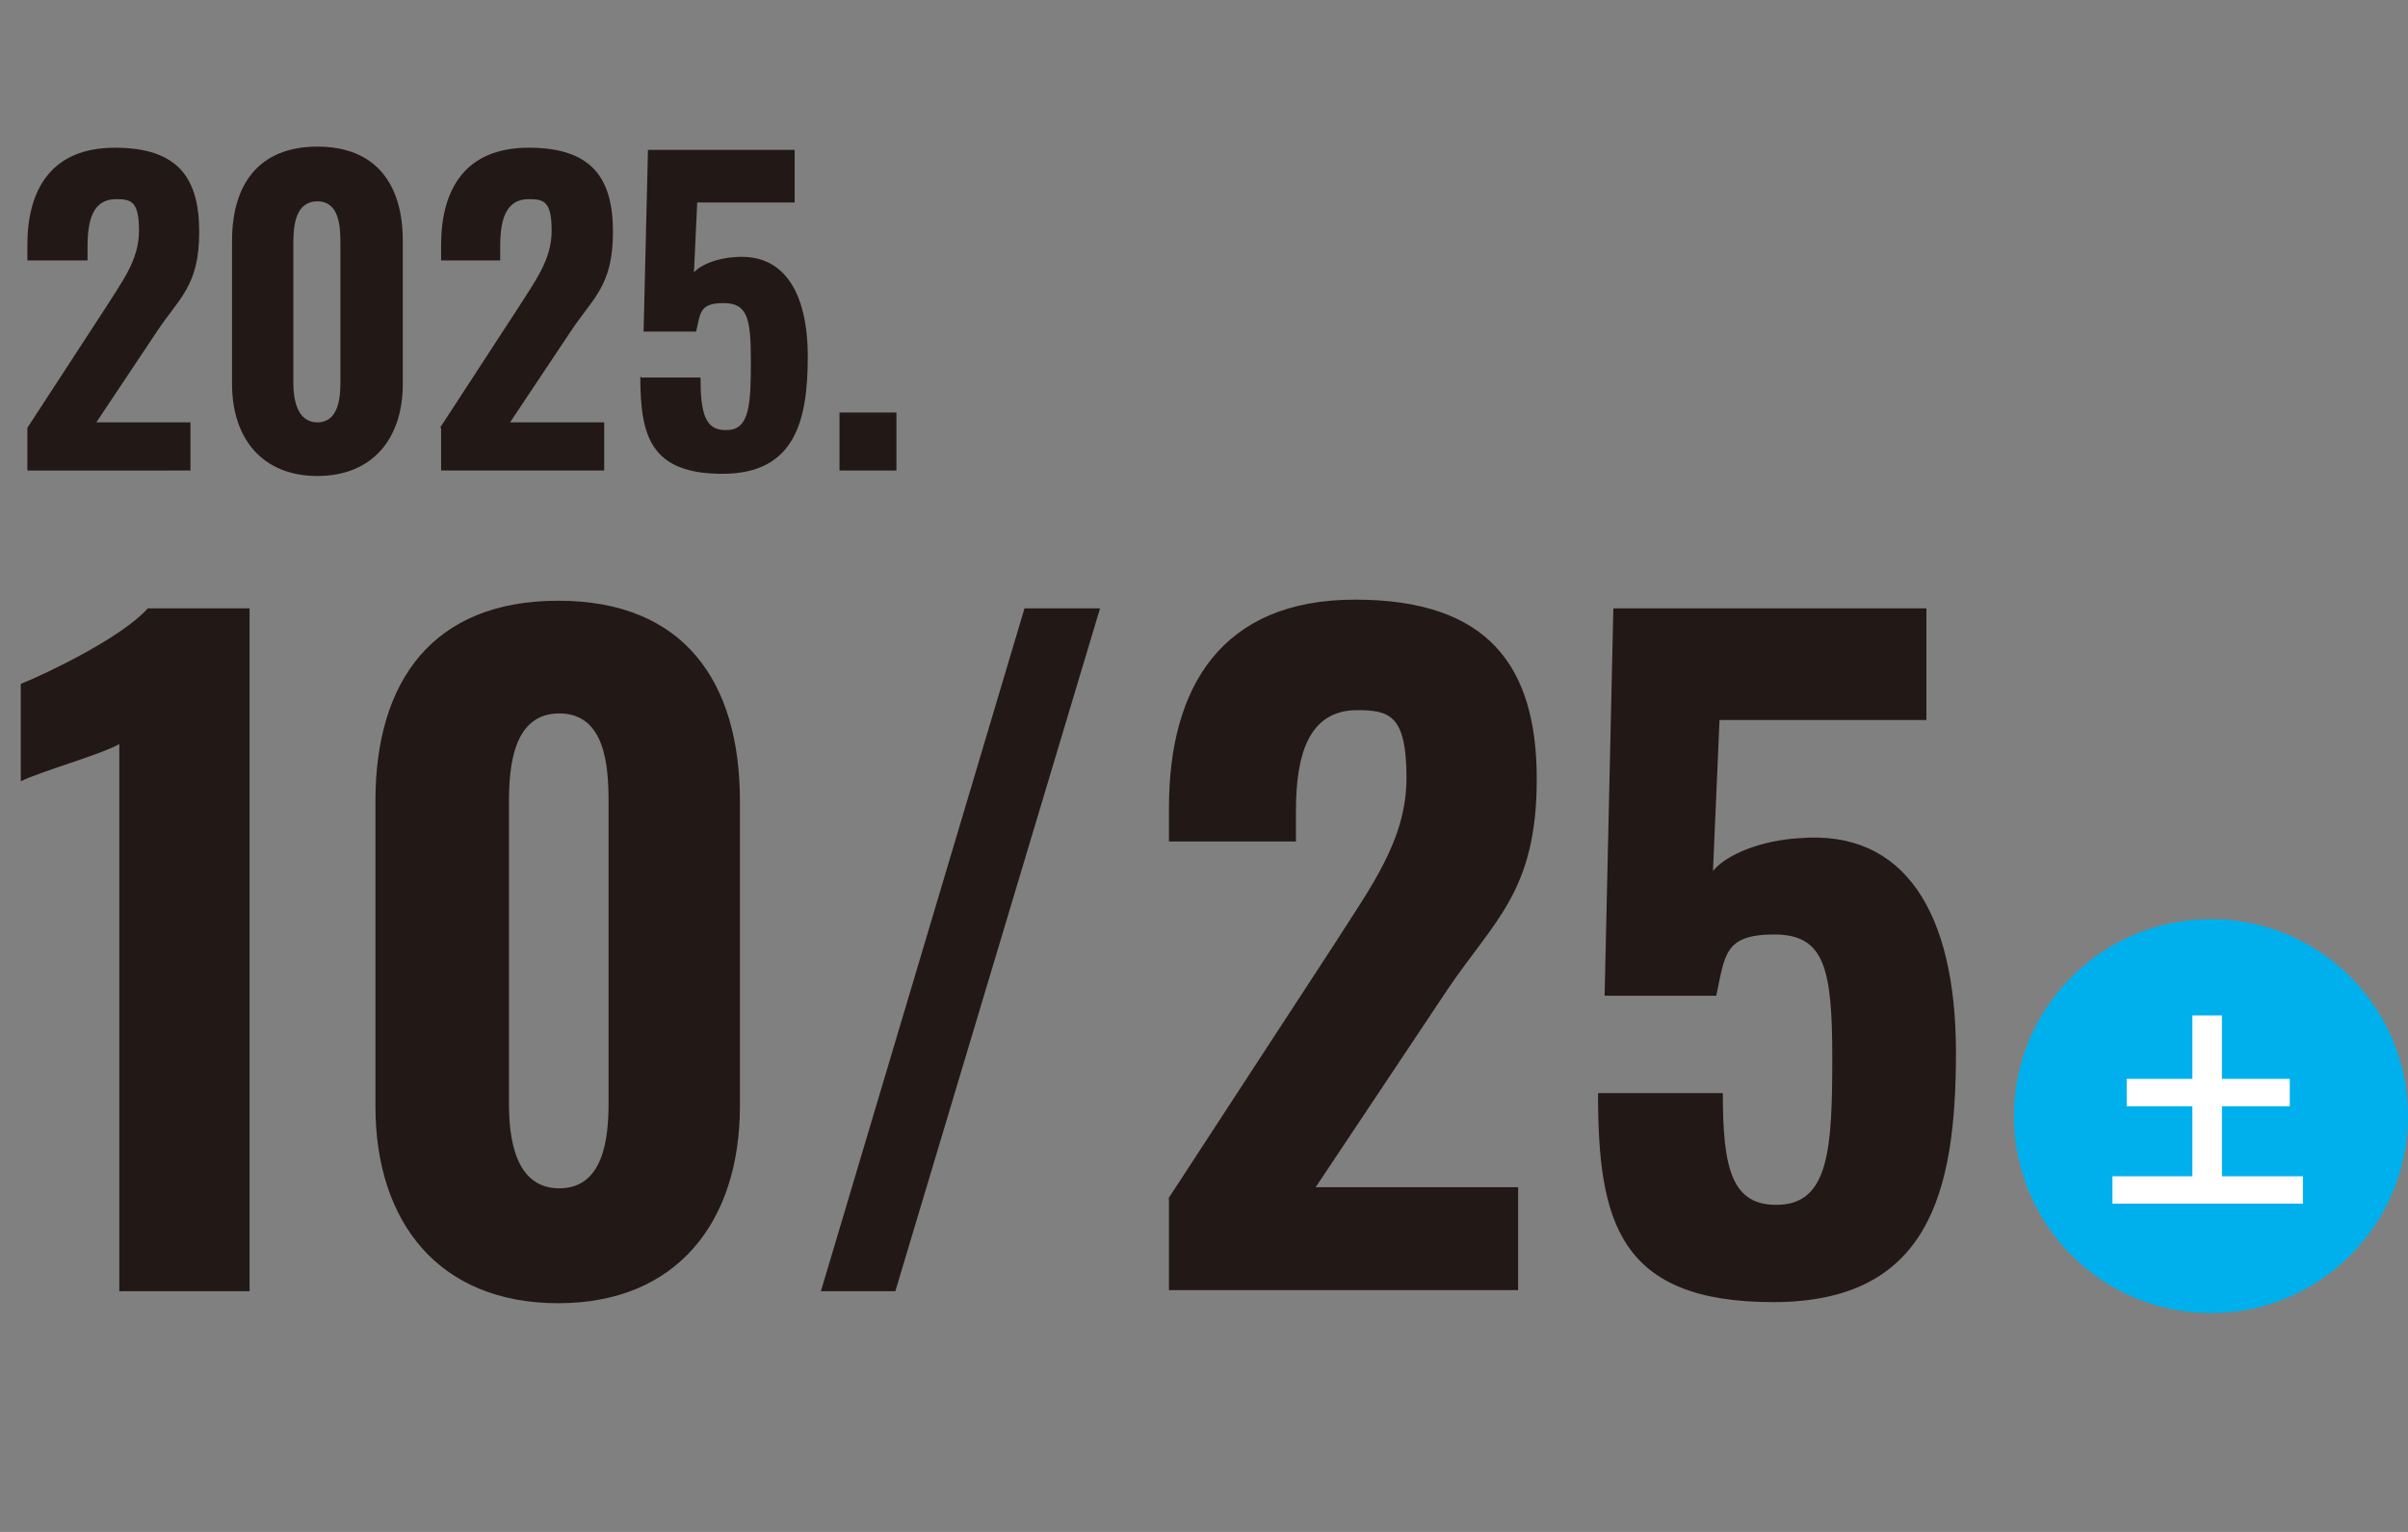
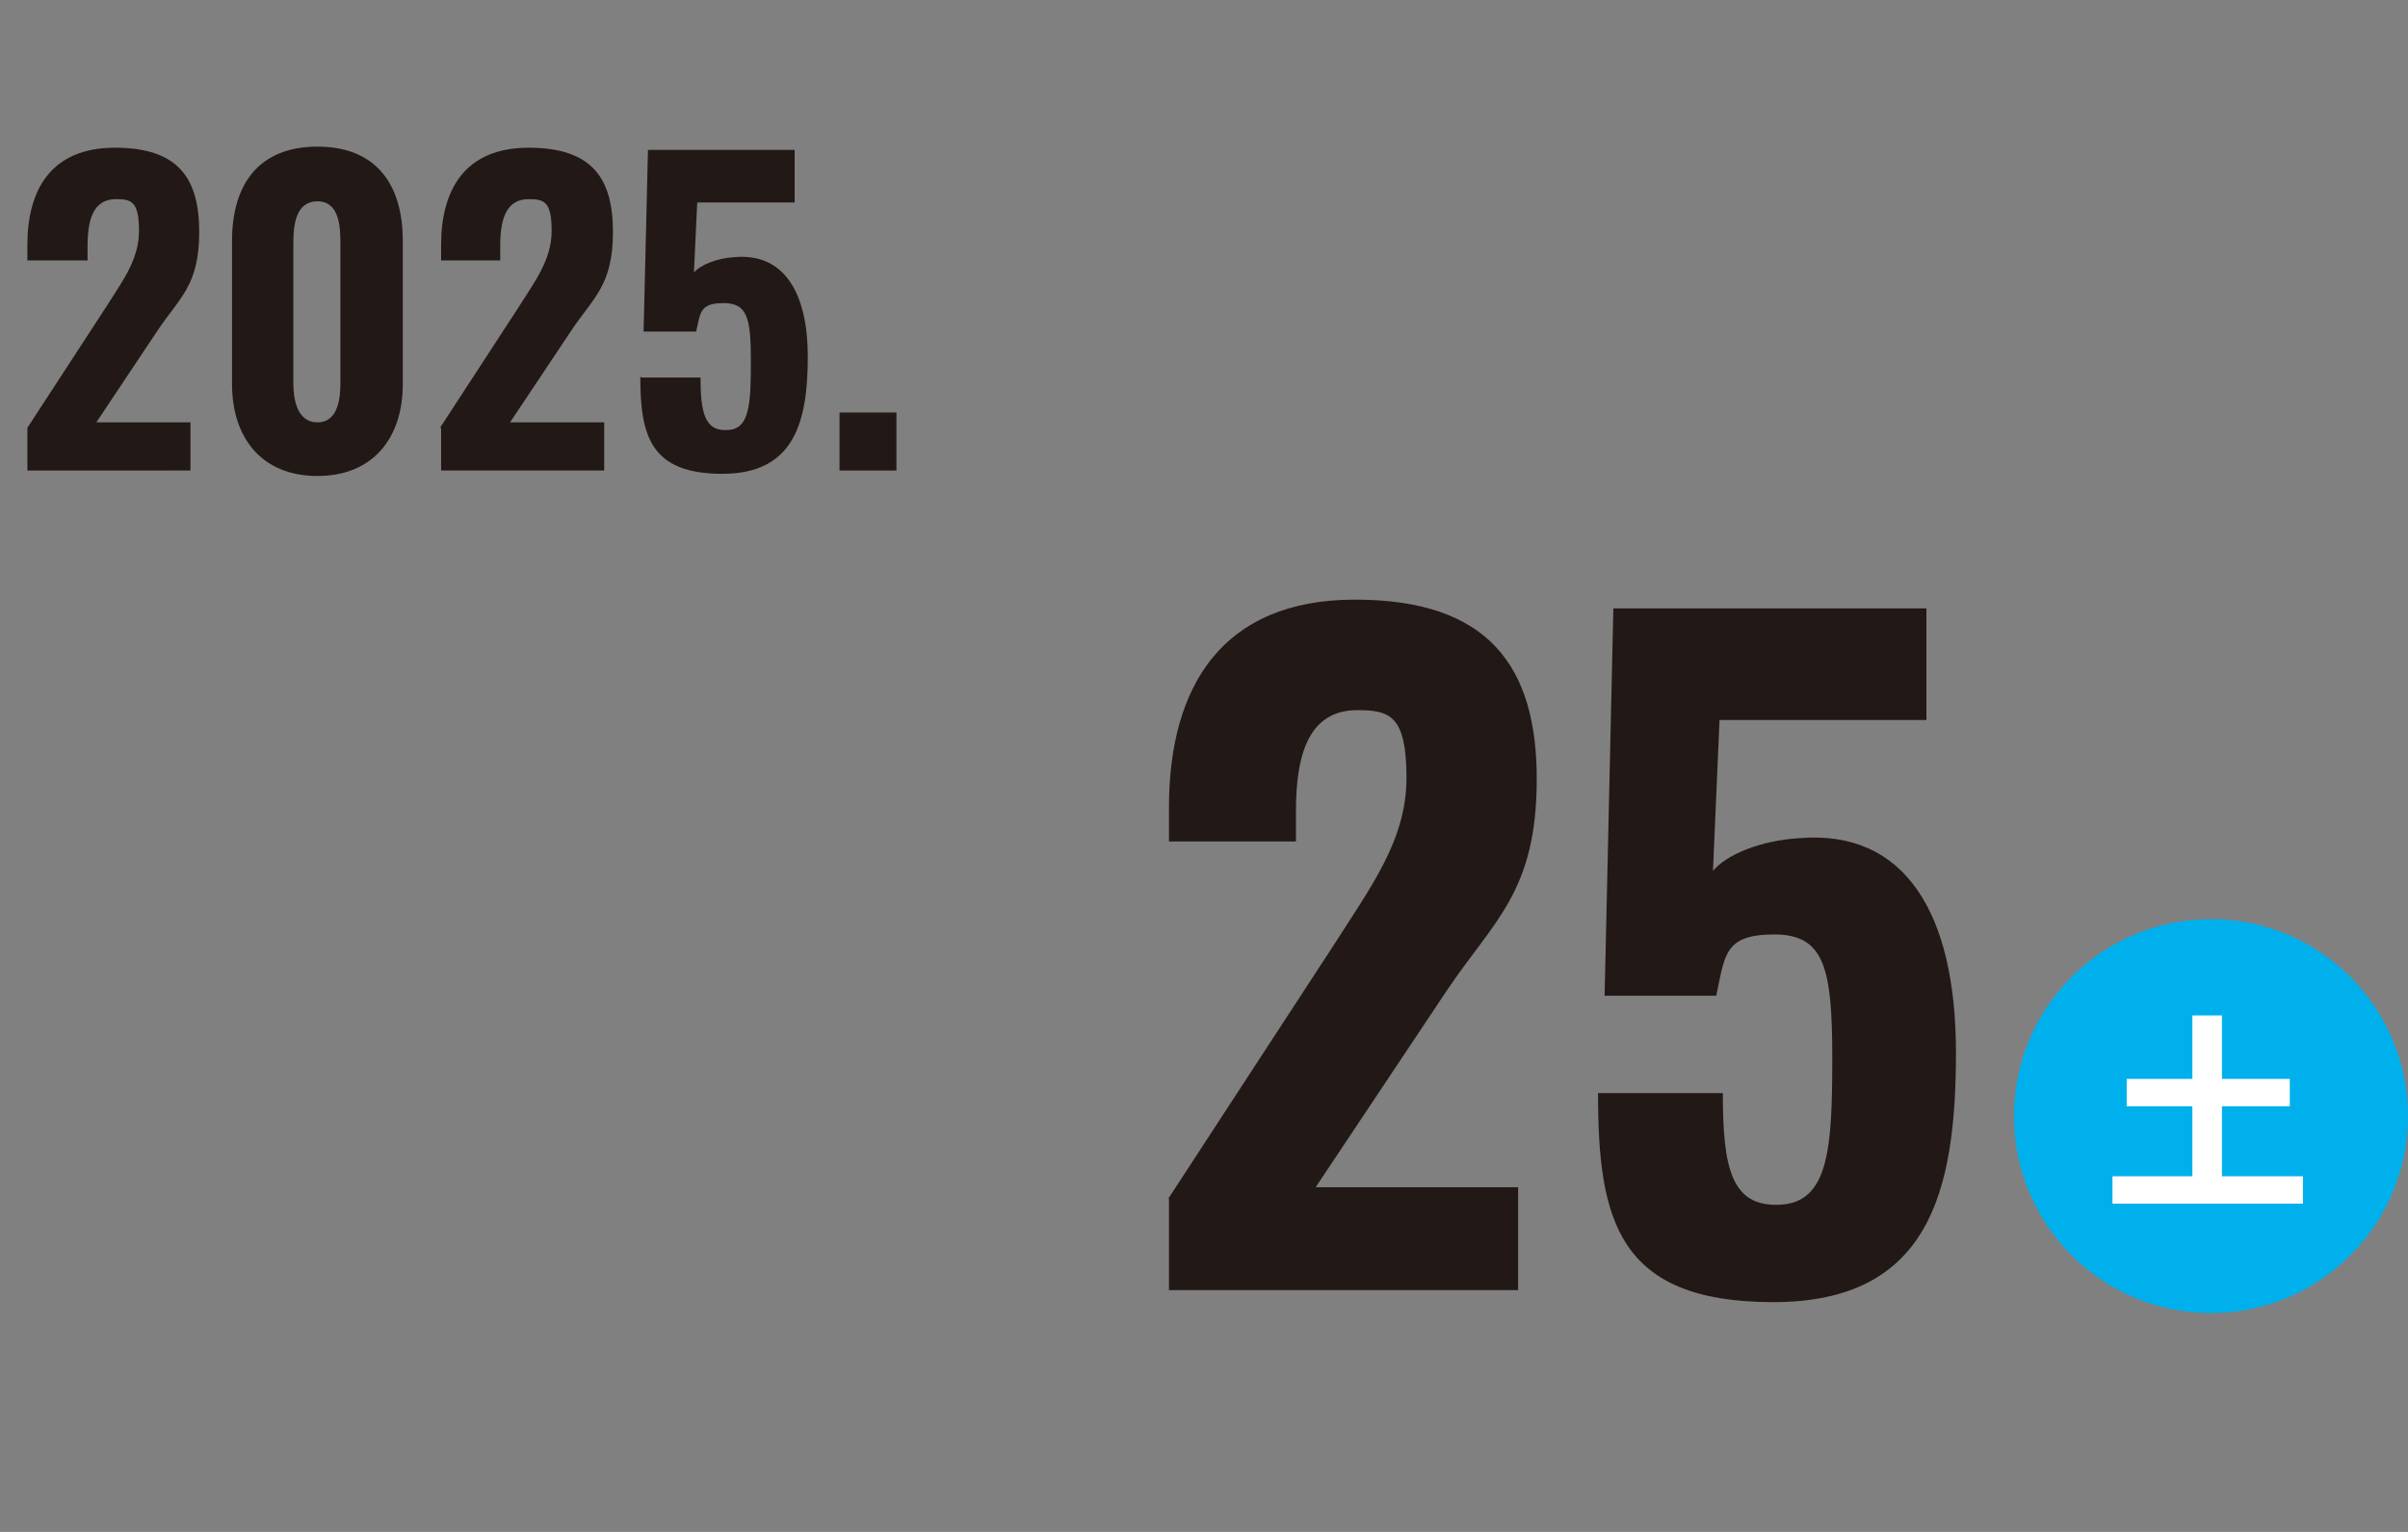
<svg xmlns="http://www.w3.org/2000/svg" id="_レイヤー_1" data-name="レイヤー_1" version="1.1" viewBox="0 0 220 140">
  <rect x="0" y="0" width="220" height="140" fill="#808080" stroke="none" />
  <defs>
    <style>
      .st0 {
        fill: #00b0ec;
      }

      .st1 {
        fill: #fff;
      }

      .st2 {
        isolation: isolate;
      }

      .st3 {
        fill: #221815;
      }
    </style>
  </defs>
  <g class="st2">
    <g class="st2">
      <path class="st3" d="M2.5,39.1l7.1-10.9c1.5-2.4,3.1-4.4,3.1-7.1s-.7-2.9-2.1-2.9c-2.1,0-2.6,1.9-2.6,4.3v1.3H2.5v-1.4c0-5.1,2.2-8.9,8-8.9s7.7,2.8,7.7,7.7-1.8,6-3.8,9l-5.6,8.4h8.6v4.4H2.5v-3.9Z" />
      <path class="st3" d="M21.2,35.1v-13.1c0-5.1,2.4-8.6,7.8-8.6s7.8,3.5,7.8,8.6v13.1c0,4.9-2.7,8.4-7.8,8.4s-7.8-3.5-7.8-8.4ZM31.1,35v-12.8c0-1.5-.1-3.8-2.1-3.8s-2.2,2.2-2.2,3.8v12.8c0,1.4.3,3.6,2.2,3.6s2.1-2.2,2.1-3.6Z" />
      <path class="st3" d="M40.2,39.1l7.1-10.9c1.5-2.4,3.1-4.4,3.1-7.1s-.7-2.9-2.1-2.9c-2.1,0-2.6,1.9-2.6,4.3v1.3h-5.4v-1.4c0-5.1,2.2-8.9,8-8.9s7.7,2.8,7.7,7.7-1.8,6-3.8,9l-5.6,8.4h8.6v4.4h-14.9v-3.9Z" />
      <path class="st3" d="M58.6,34.5h5.4c0,3.2.4,4.9,2.4,4.8,2.1,0,2.2-2.4,2.2-6.3s-.3-5.3-2.5-5.3-2.1.9-2.5,2.6h-4.8l.4-16.6h13.4v4.8h-8.9l-.3,6.4c.6-.7,2.1-1.3,3.7-1.4,4.5-.4,6.7,3.2,6.7,9.1s-1.2,10.7-7.8,10.7-7.5-3.5-7.5-8.9Z" />
      <path class="st3" d="M76.7,37.7h5.2v5.3h-5.2v-5.3Z" />
    </g>
  </g>
  <g class="st2">
    <g class="st2">
-       <path class="st3" d="M10.9,68c-1.8,1-7.2,2.5-9,3.4v-8.9c2.5-1,9.3-4.3,11.6-6.9h9.3v62.4h-11.9v-50Z" />
-       <path class="st3" d="M34.3,101.1v-27.9c0-10.9,5.2-18.3,16.7-18.3s16.6,7.4,16.6,18.3v27.9c0,10.5-5.7,18-16.6,18s-16.7-7.4-16.7-18ZM55.6,100.8v-27.5c0-3.3-.3-8.1-4.5-8.1s-4.6,4.8-4.6,8.1v27.5c0,3.1.5,7.8,4.6,7.8s4.5-4.7,4.5-7.8Z" />
-       <path class="st3" d="M93.6,55.6h6.9l-18.7,62.4h-6.8l18.6-62.4Z" />
      <path class="st3" d="M106.7,109.6l15.2-23.3c3.3-5.2,6.6-9.5,6.6-15.2s-1.5-6.2-4.5-6.2c-4.5,0-5.6,4.2-5.6,9.2v2.8h-11.6v-3.1c0-11,4.8-19,17-19s16.6,6.1,16.6,16.4-3.9,12.9-8.2,19.3l-12,18h18.5v9.4h-31.9v-8.4Z" />
      <path class="st3" d="M145.9,99.9h11.5c0,6.9.8,10.4,5.2,10.2,4.5-.2,4.8-5.2,4.8-13.4s-.7-11.3-5.3-11.3-4.5,1.9-5.3,5.6h-10.2l.8-35.4h28.6v10.2h-18.9l-.6,13.8c1.2-1.5,4.4-2.8,7.9-3,9.6-.8,14.3,6.8,14.3,19.6s-2.5,22.8-16.7,22.8-16-7.5-16-19.1Z" />
    </g>
  </g>
  <circle class="st0" cx="202" cy="102" r="18" />
  <g class="st2">
    <g class="st2">
      <path class="st1" d="M193,107.5h17.4v2.5h-17.4v-2.5ZM194.3,98.6h14.9v2.5h-14.9v-2.5ZM200.3,92.8h2.7v16.4h-2.7v-16.4Z" />
    </g>
  </g>
</svg>